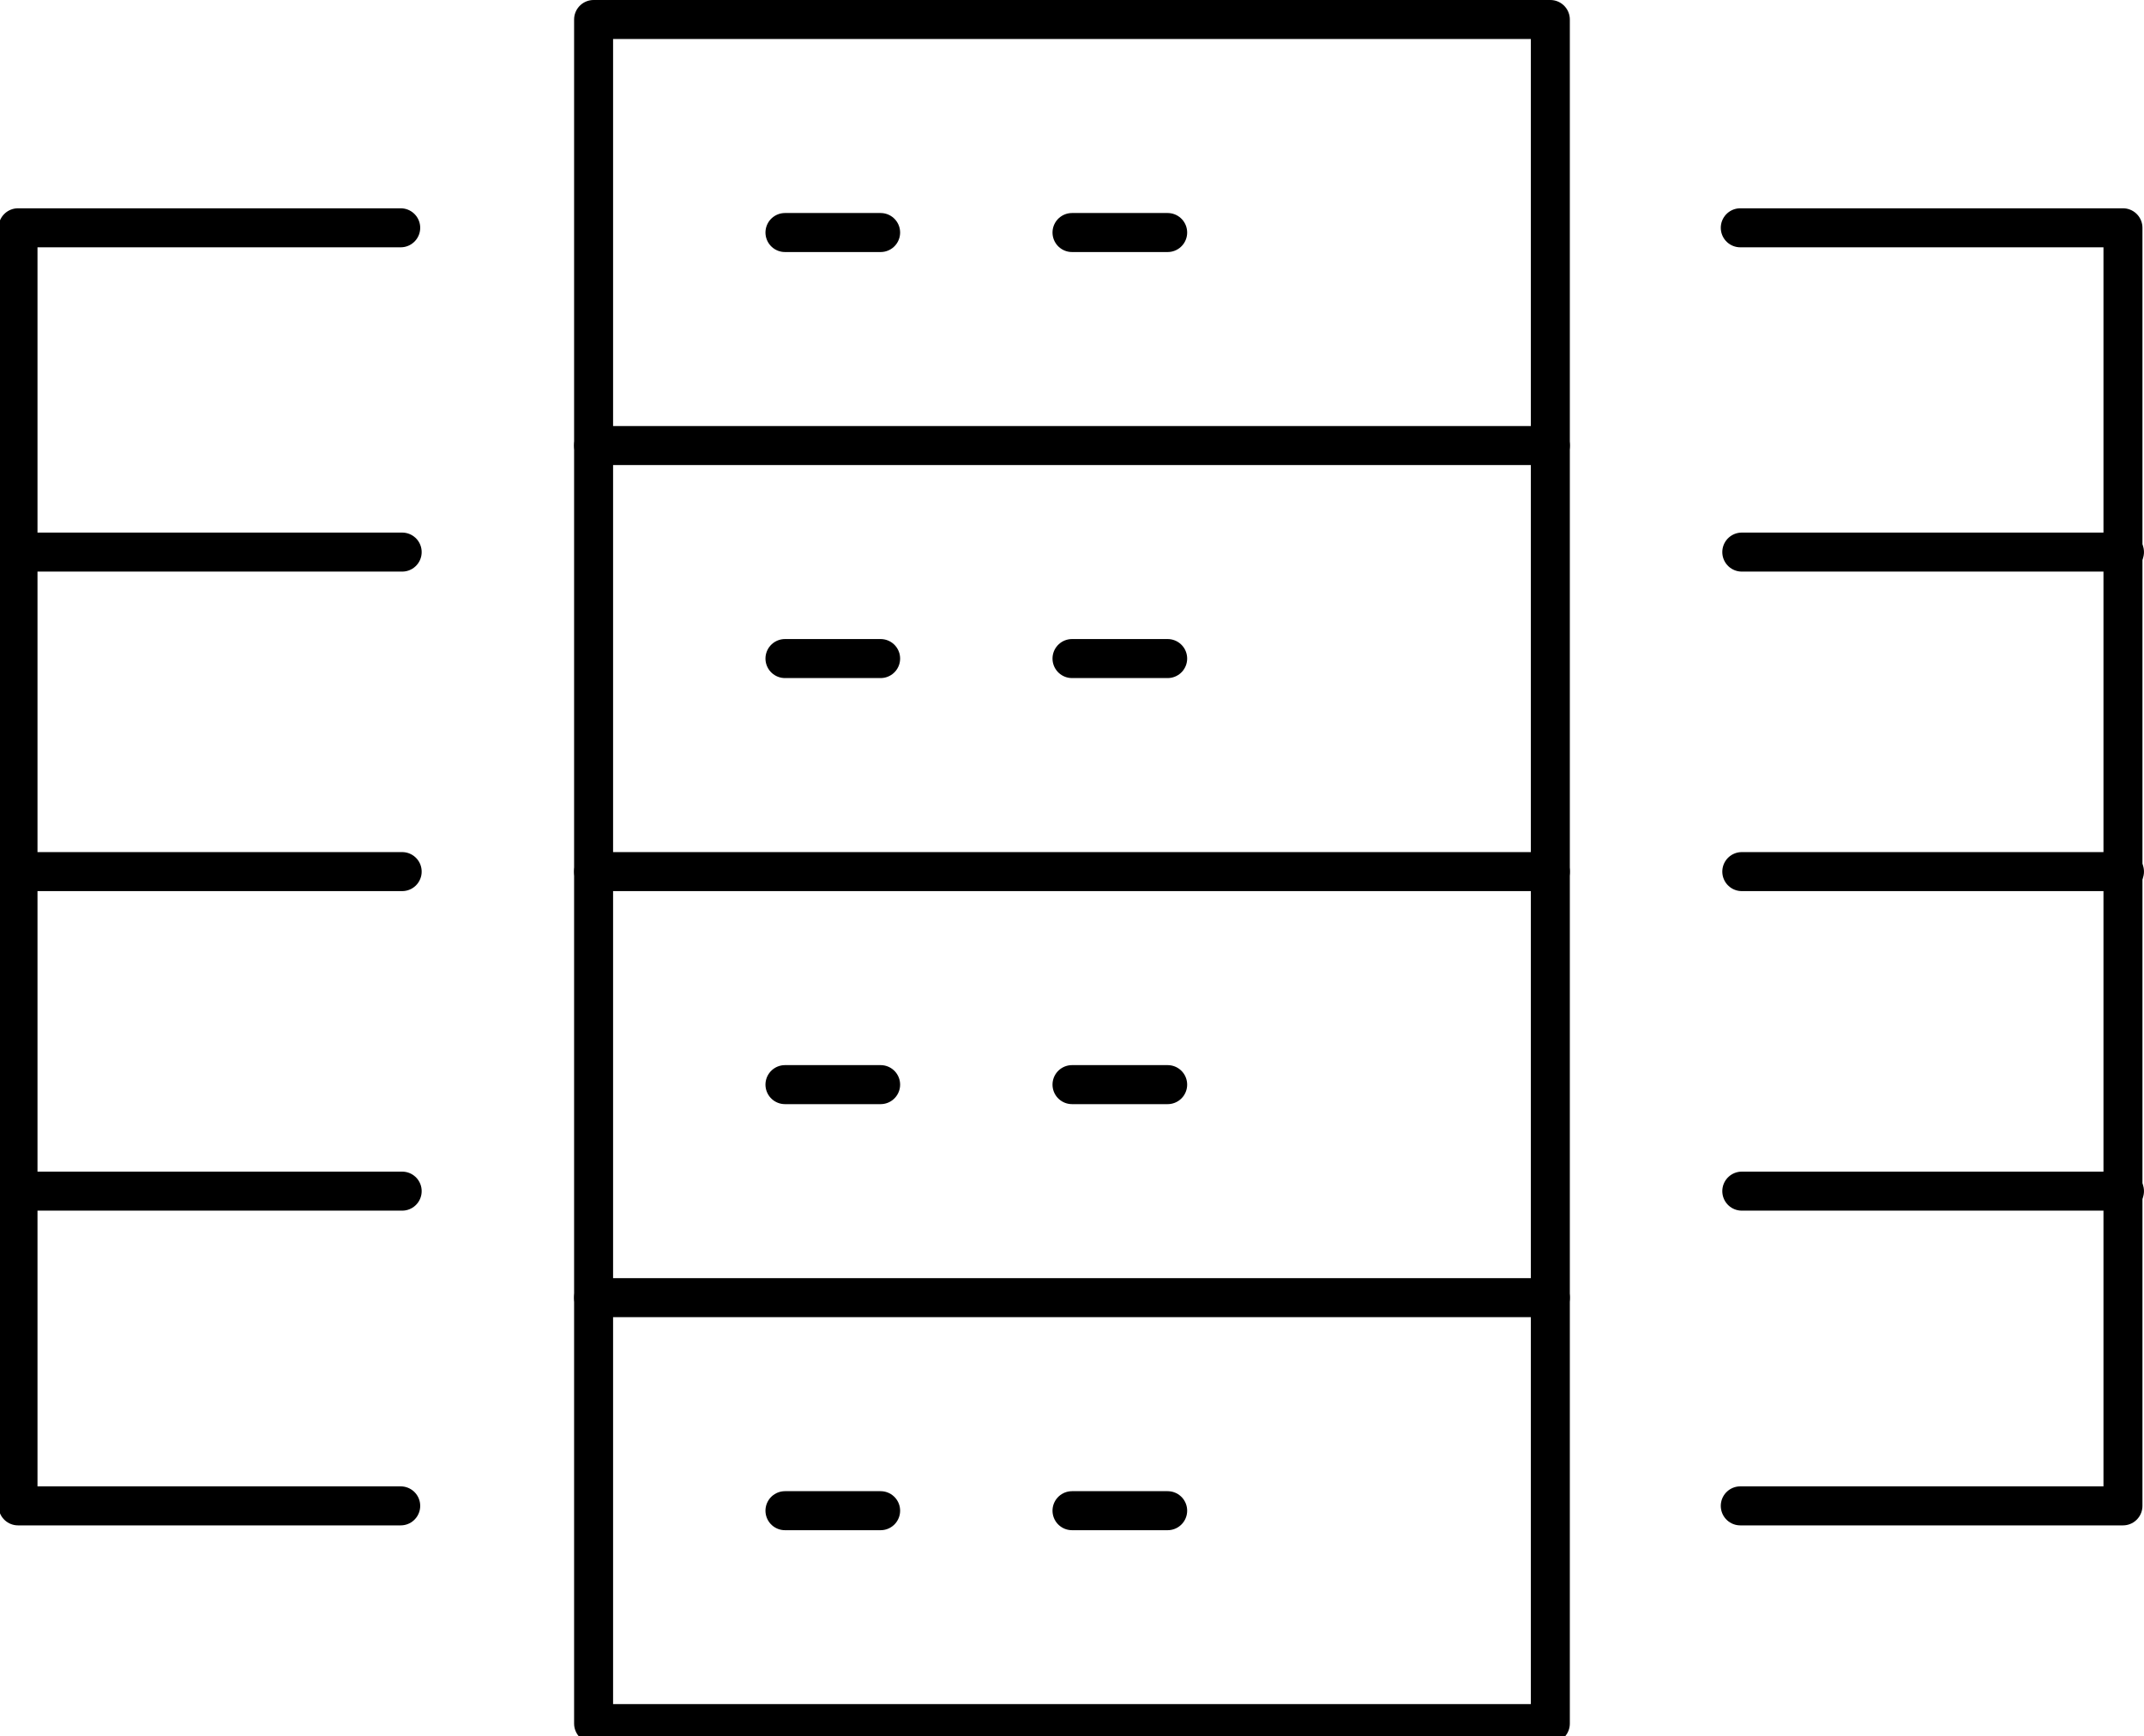
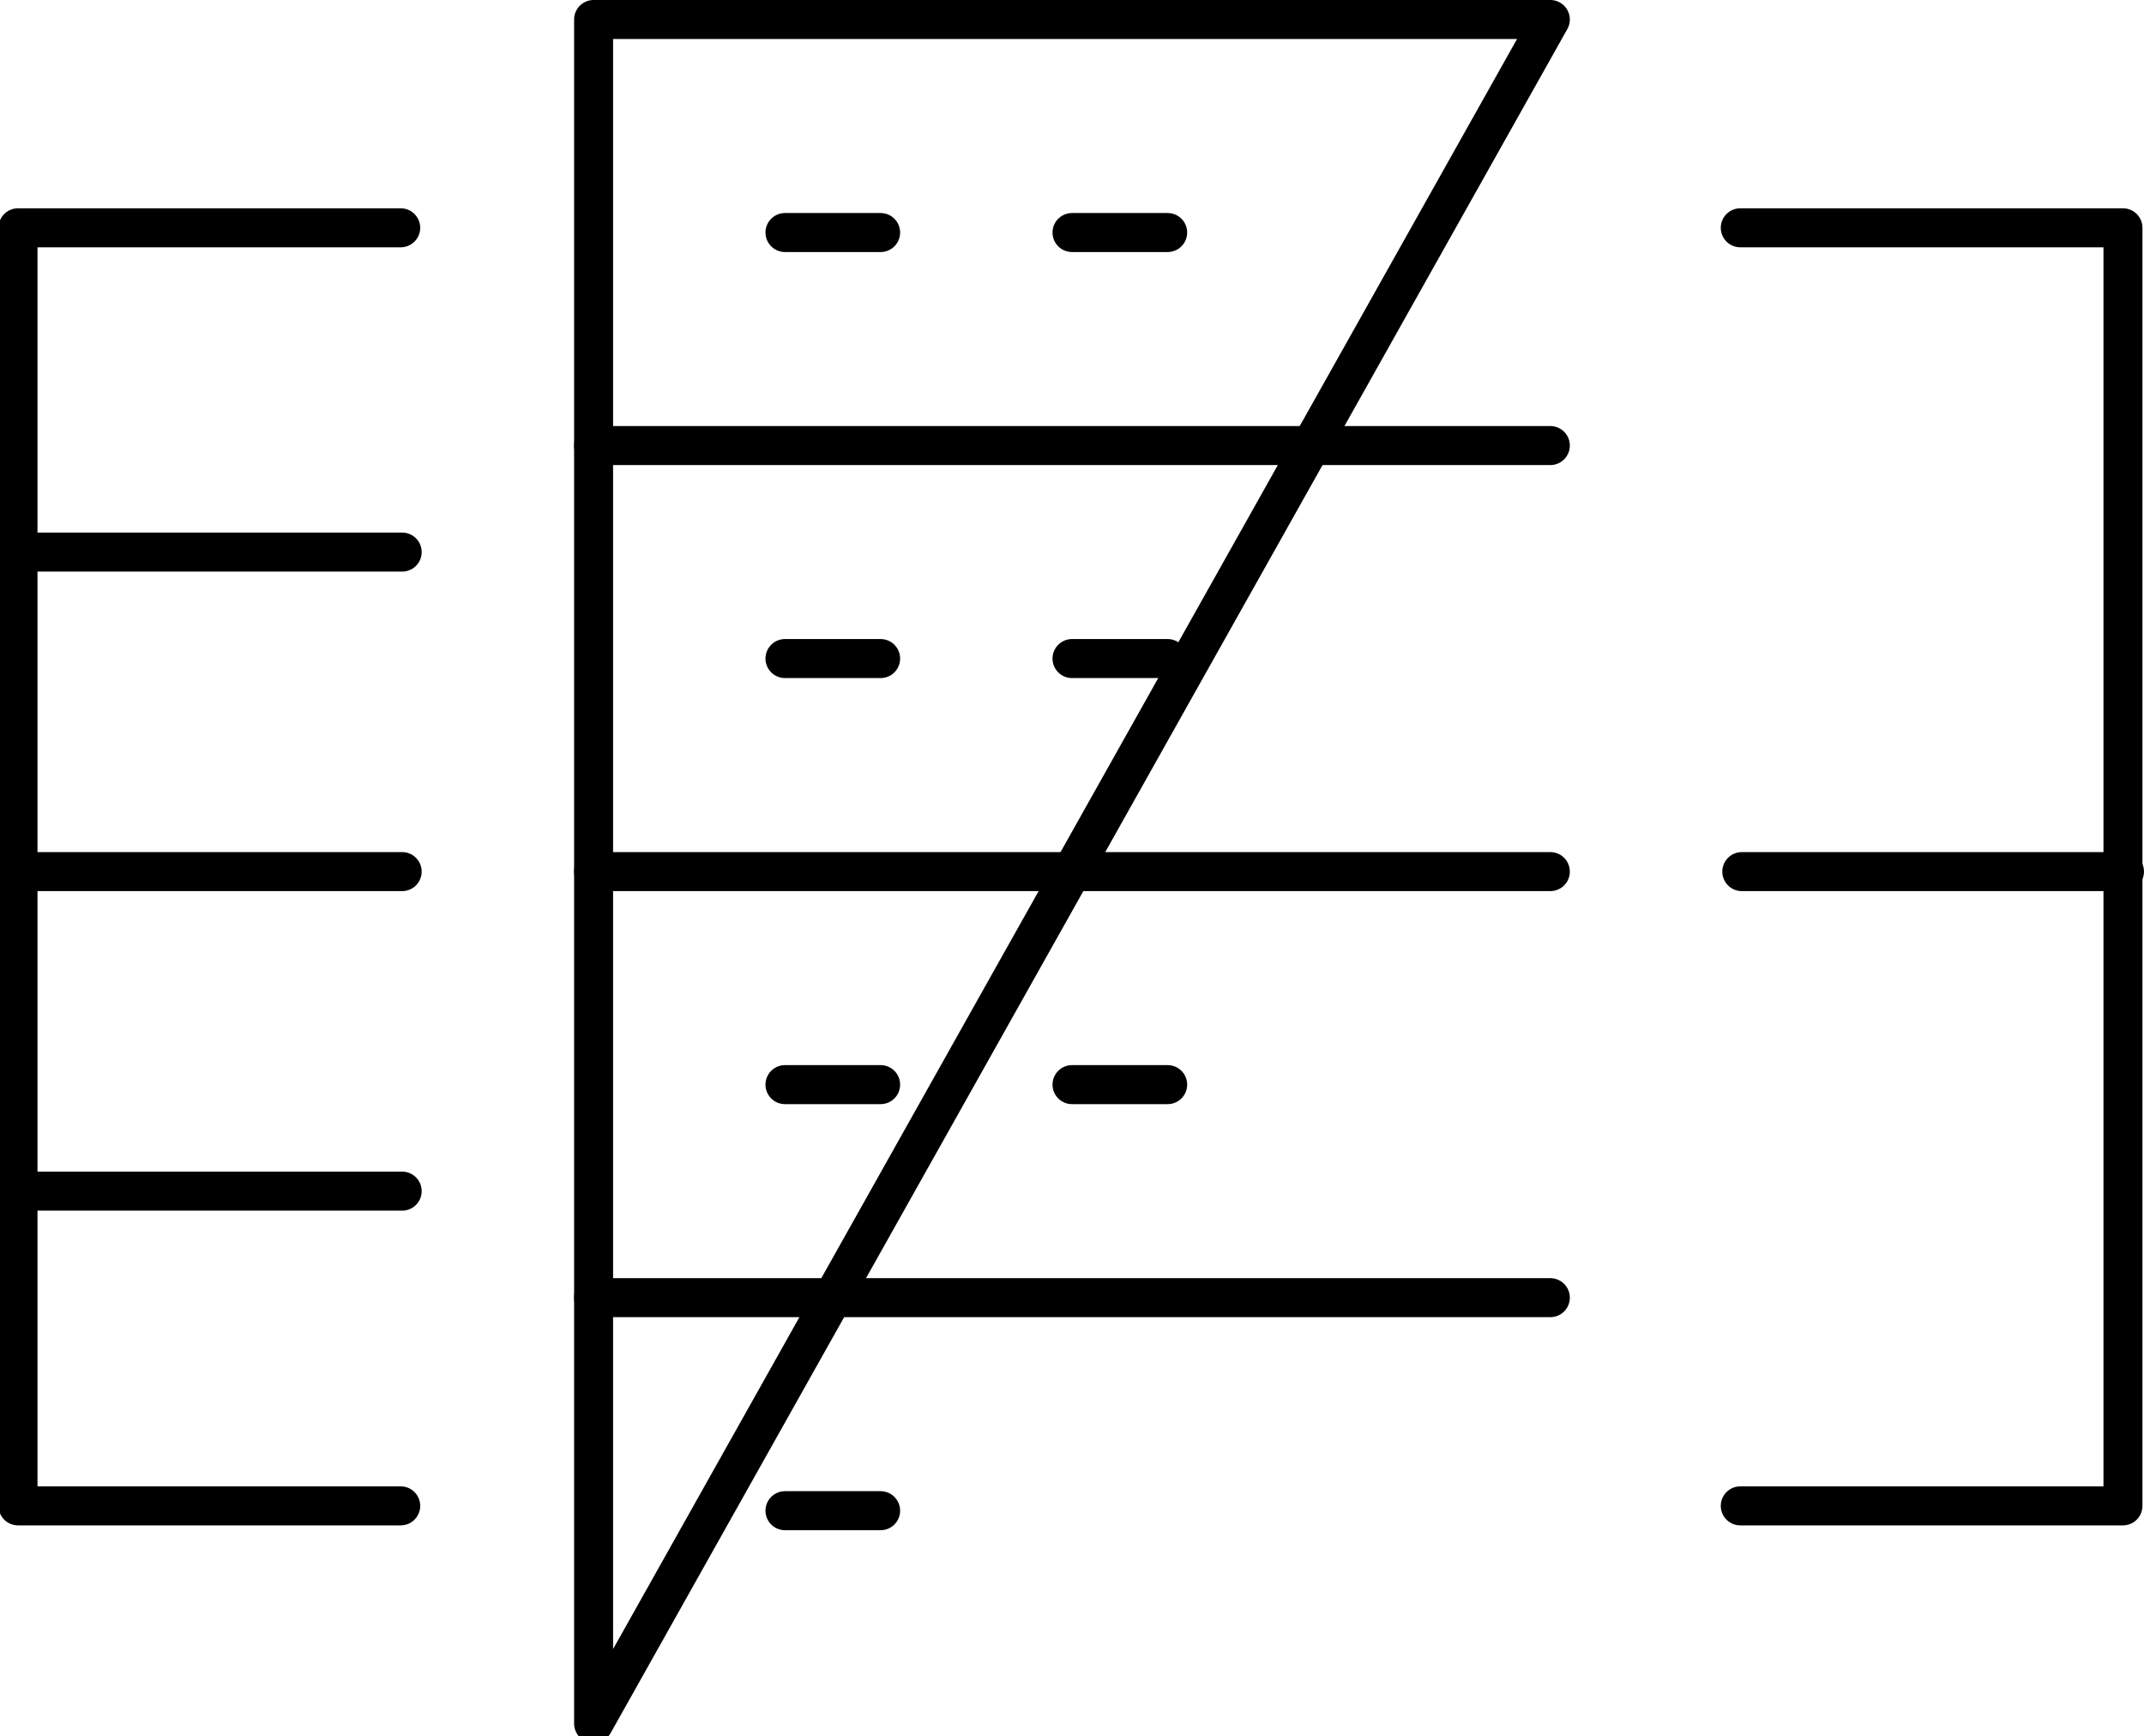
<svg xmlns="http://www.w3.org/2000/svg" width="599pt" height="485pt" viewBox="0 0 599 485" version="1.1">
  <g id="surface1">
-     <path style="fill:none;stroke-width:2;stroke-linecap:round;stroke-linejoin:round;stroke:rgb(0%,0%,0%);stroke-opacity:1;stroke-miterlimit:4;" d="M -0 -0 L 49.091 -0 L 49.091 87.361 L -0 87.361 Z M -0 -0 " transform="matrix(5.445,0,0,5.449,165.841,5.449)" />
+     <path style="fill:none;stroke-width:2;stroke-linecap:round;stroke-linejoin:round;stroke:rgb(0%,0%,0%);stroke-opacity:1;stroke-miterlimit:4;" d="M -0 -0 L 49.091 -0 L -0 87.361 Z M -0 -0 " transform="matrix(5.445,0,0,5.449,165.841,5.449)" />
    <path style="fill:none;stroke-width:2;stroke-linecap:round;stroke-linejoin:round;stroke:rgb(0%,0%,0%);stroke-opacity:1;stroke-miterlimit:4;" d="M 930.5 3030.5 L 950.136 3030.5 L 950.136 3096.022 L 930.5 3096.022 " transform="matrix(5.445,0,0,5.449,-4580.368,-16449.56)" />
    <path style="fill:none;stroke-width:2;stroke-linecap:round;stroke-linejoin:round;stroke:rgb(0%,0%,0%);stroke-opacity:1;stroke-miterlimit:4;" d="M -0 -0 L 49.091 -0 " transform="matrix(5.445,0,0,5.449,165.841,124.465)" />
-     <path style="fill:none;stroke-width:2;stroke-linecap:round;stroke-linejoin:round;stroke:rgb(0%,0%,0%);stroke-opacity:1;stroke-miterlimit:4;" d="M 0 -0 L 19.636 -0 " transform="matrix(5.445,0,0,5.449,486.628,154.225)" />
    <path style="fill:none;stroke-width:2;stroke-linecap:round;stroke-linejoin:round;stroke:rgb(0%,0%,0%);stroke-opacity:1;stroke-miterlimit:4;" d="M 0 -0 L 19.636 -0 " transform="matrix(5.445,0,0,5.449,486.628,243.481)" />
-     <path style="fill:none;stroke-width:2;stroke-linecap:round;stroke-linejoin:round;stroke:rgb(0%,0%,0%);stroke-opacity:1;stroke-miterlimit:4;" d="M 0 -0 L 19.636 -0 " transform="matrix(5.445,0,0,5.449,486.628,332.743)" />
    <path style="fill:none;stroke-width:2;stroke-linecap:round;stroke-linejoin:round;stroke:rgb(0%,0%,0%);stroke-opacity:1;stroke-miterlimit:4;" d="M 932.137 3030.5 L 912.5 3030.5 L 912.5 3096.022 L 932.137 3096.022 " transform="matrix(5.445,0,0,5.449,-4963.532,-16449.56)" />
    <path style="fill:none;stroke-width:2;stroke-linecap:round;stroke-linejoin:round;stroke:rgb(0%,0%,0%);stroke-opacity:1;stroke-miterlimit:4;" d="M 19.636 -0 L -0 -0 " transform="matrix(5.445,0,0,5.449,5.445,154.225)" />
    <path style="fill:none;stroke-width:2;stroke-linecap:round;stroke-linejoin:round;stroke:rgb(0%,0%,0%);stroke-opacity:1;stroke-miterlimit:4;" d="M 19.636 -0 L -0 -0 " transform="matrix(5.445,0,0,5.449,5.445,243.481)" />
    <path style="fill:none;stroke-width:2;stroke-linecap:round;stroke-linejoin:round;stroke:rgb(0%,0%,0%);stroke-opacity:1;stroke-miterlimit:4;" d="M 19.636 -0 L -0 -0 " transform="matrix(5.445,0,0,5.449,5.445,332.743)" />
    <path style="fill:none;stroke-width:2;stroke-linecap:round;stroke-linejoin:round;stroke:rgb(0%,0%,0%);stroke-opacity:1;stroke-miterlimit:4;" d="M -0 -0 L 49.091 -0 " transform="matrix(5.445,0,0,5.449,165.841,243.481)" />
    <path style="fill:none;stroke-width:2;stroke-linecap:round;stroke-linejoin:round;stroke:rgb(0%,0%,0%);stroke-opacity:1;stroke-miterlimit:4;" d="M -0 0 L 49.091 0 " transform="matrix(5.445,0,0,5.449,165.841,362.502)" />
    <path style="fill:none;stroke-width:2;stroke-linecap:round;stroke-linejoin:round;stroke:rgb(0%,0%,0%);stroke-opacity:1;stroke-miterlimit:4;" d="M -0 -0 L 4.909 -0 " transform="matrix(5.445,0,0,5.449,219.305,64.957)" />
    <path style="fill:none;stroke-width:2;stroke-linecap:round;stroke-linejoin:round;stroke:rgb(0%,0%,0%);stroke-opacity:1;stroke-miterlimit:4;" d="M -0 0 L 4.909 0 " transform="matrix(5.445,0,0,5.449,219.305,183.968)" />
    <path style="fill:none;stroke-width:2;stroke-linecap:round;stroke-linejoin:round;stroke:rgb(0%,0%,0%);stroke-opacity:1;stroke-miterlimit:4;" d="M -0 -0 L 4.909 -0 " transform="matrix(5.445,0,0,5.449,219.305,302.989)" />
    <path style="fill:none;stroke-width:2;stroke-linecap:round;stroke-linejoin:round;stroke:rgb(0%,0%,0%);stroke-opacity:1;stroke-miterlimit:4;" d="M 0 -0 L 4.909 -0 " transform="matrix(5.445,0,0,5.449,299.5,64.957)" />
    <path style="fill:none;stroke-width:2;stroke-linecap:round;stroke-linejoin:round;stroke:rgb(0%,0%,0%);stroke-opacity:1;stroke-miterlimit:4;" d="M 0 0 L 4.909 0 " transform="matrix(5.445,0,0,5.449,299.5,183.968)" />
    <path style="fill:none;stroke-width:2;stroke-linecap:round;stroke-linejoin:round;stroke:rgb(0%,0%,0%);stroke-opacity:1;stroke-miterlimit:4;" d="M 0 -0 L 4.909 -0 " transform="matrix(5.445,0,0,5.449,299.5,302.989)" />
    <path style="fill:none;stroke-width:2;stroke-linecap:round;stroke-linejoin:round;stroke:rgb(0%,0%,0%);stroke-opacity:1;stroke-miterlimit:4;" d="M -0 0 L 4.909 0 " transform="matrix(5.445,0,0,5.449,219.305,422.01)" />
-     <path style="fill:none;stroke-width:2;stroke-linecap:round;stroke-linejoin:round;stroke:rgb(0%,0%,0%);stroke-opacity:1;stroke-miterlimit:4;" d="M 0 0 L 4.909 0 " transform="matrix(5.445,0,0,5.449,299.5,422.01)" />
  </g>
</svg>